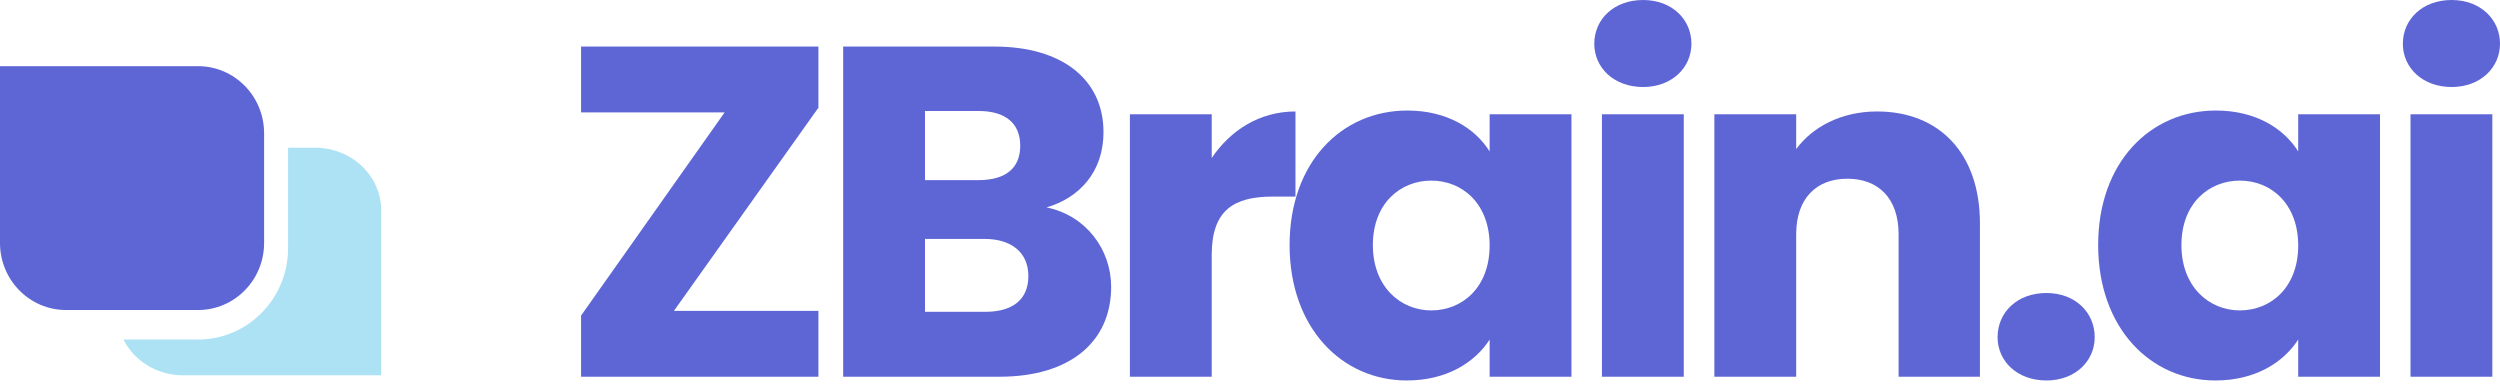
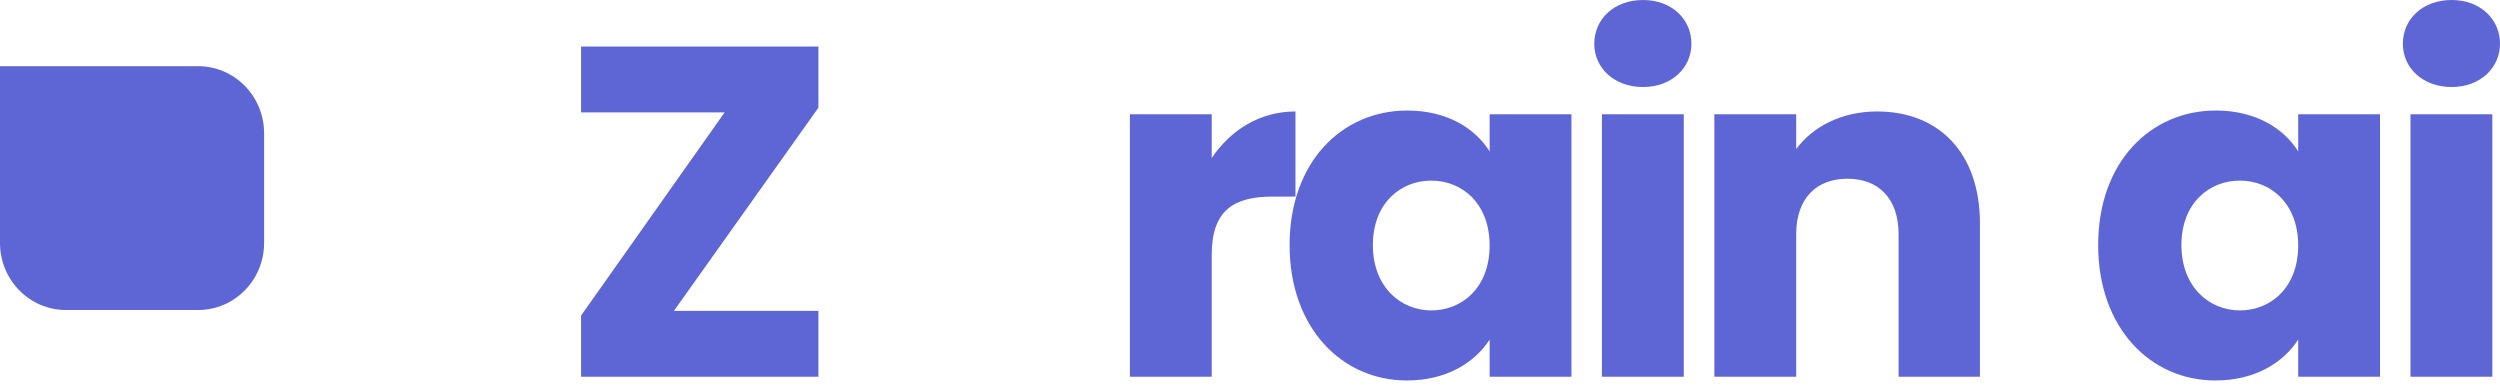
<svg xmlns="http://www.w3.org/2000/svg" width="128" height="20" viewBox="0 0 128 20" fill="none">
-   <path fill-rule="evenodd" clip-rule="evenodd" d="M6.319 17.384C6.862 18.467 8.026 19.215 9.375 19.215H19.516V10.767C19.516 8.998 18.003 7.563 16.136 7.563H14.751V12.702C14.751 15.288 12.688 17.384 10.142 17.384H6.319Z" fill="#ACE2F4" />
  <path fill-rule="evenodd" clip-rule="evenodd" d="M0 3.388H10.142C12.009 3.388 13.522 4.926 13.522 6.822V12.44C13.522 14.336 12.009 15.873 10.142 15.873H3.381C1.514 15.873 0 14.336 0 12.44V3.388Z" fill="#5E66D6" />
  <path d="M41.903 2.384V5.514L34.504 15.917H41.903V19.288H29.751V16.157L37.101 5.755H29.751V2.384H41.903Z" fill="#5E66D6" />
-   <path d="M52.652 14.135C52.652 12.931 51.794 12.232 50.398 12.232H47.36V15.965H50.447C51.843 15.965 52.652 15.339 52.652 14.135ZM52.236 7.465C52.236 6.309 51.476 5.683 50.104 5.683H47.36V9.222H50.104C51.476 9.222 52.236 8.62 52.236 7.465ZM56.891 14.689C56.891 17.482 54.808 19.288 51.182 19.288H43.17V2.384H50.913C54.416 2.384 56.499 4.094 56.499 6.766C56.499 8.813 55.249 10.137 53.583 10.619C55.592 11.028 56.891 12.762 56.891 14.689Z" fill="#5E66D6" />
  <path d="M62.04 13.051V19.288H57.851V5.851H62.04V8.091C62.996 6.67 64.49 5.707 66.328 5.707V10.065H65.176C63.192 10.065 62.04 10.739 62.04 13.051Z" fill="#5E66D6" />
  <path d="M66.027 12.546C66.027 8.307 68.698 5.659 72.055 5.659C74.088 5.659 75.534 6.574 76.269 7.754V5.851H80.459V19.288H76.269V17.386C75.509 18.565 74.064 19.48 72.03 19.48C68.698 19.48 66.027 16.784 66.027 12.546ZM76.269 12.57C76.269 10.427 74.872 9.247 73.28 9.247C71.712 9.247 70.291 10.402 70.291 12.546C70.291 14.689 71.712 15.893 73.28 15.893C74.872 15.893 76.269 14.713 76.269 12.57Z" fill="#5E66D6" />
  <path d="M82.019 19.288V5.851H86.209V19.288H82.019ZM84.126 4.455C82.632 4.455 81.627 3.467 81.627 2.239C81.627 0.987 82.632 0 84.126 0C85.597 0 86.601 0.987 86.601 2.239C86.601 3.467 85.597 4.455 84.126 4.455Z" fill="#5E66D6" />
  <path d="M97.208 19.288V11.992C97.208 10.162 96.179 9.15 94.587 9.15C92.994 9.15 91.965 10.162 91.965 11.992V19.288H87.775V5.851H91.965V7.633C92.798 6.501 94.268 5.707 96.106 5.707C99.266 5.707 101.373 7.826 101.373 11.438V19.288H97.208Z" fill="#5E66D6" />
-   <path d="M107.249 17.265C107.249 18.493 106.245 19.48 104.775 19.48C103.28 19.48 102.276 18.493 102.276 17.265C102.276 15.989 103.28 15.002 104.775 15.002C106.245 15.002 107.249 15.989 107.249 17.265Z" fill="#5E66D6" />
  <path d="M107.426 12.546C107.426 8.307 110.097 5.659 113.454 5.659C115.487 5.659 116.933 6.574 117.668 7.754V5.851H121.857V19.288H117.668V17.386C116.908 18.565 115.463 19.48 113.429 19.48C110.097 19.48 107.426 16.784 107.426 12.546ZM117.668 12.57C117.668 10.427 116.271 9.247 114.679 9.247C113.11 9.247 111.689 10.402 111.689 12.546C111.689 14.689 113.11 15.893 114.679 15.893C116.271 15.893 117.668 14.713 117.668 12.57Z" fill="#5E66D6" />
  <path d="M123.418 19.288V5.851H127.608V19.288H123.418ZM125.525 4.455C124.031 4.455 123.026 3.467 123.026 2.239C123.026 0.987 124.031 0 125.525 0C126.995 0 128 0.987 128 2.239C128 3.467 126.995 4.455 125.525 4.455Z" fill="#5E66D6" />
</svg>